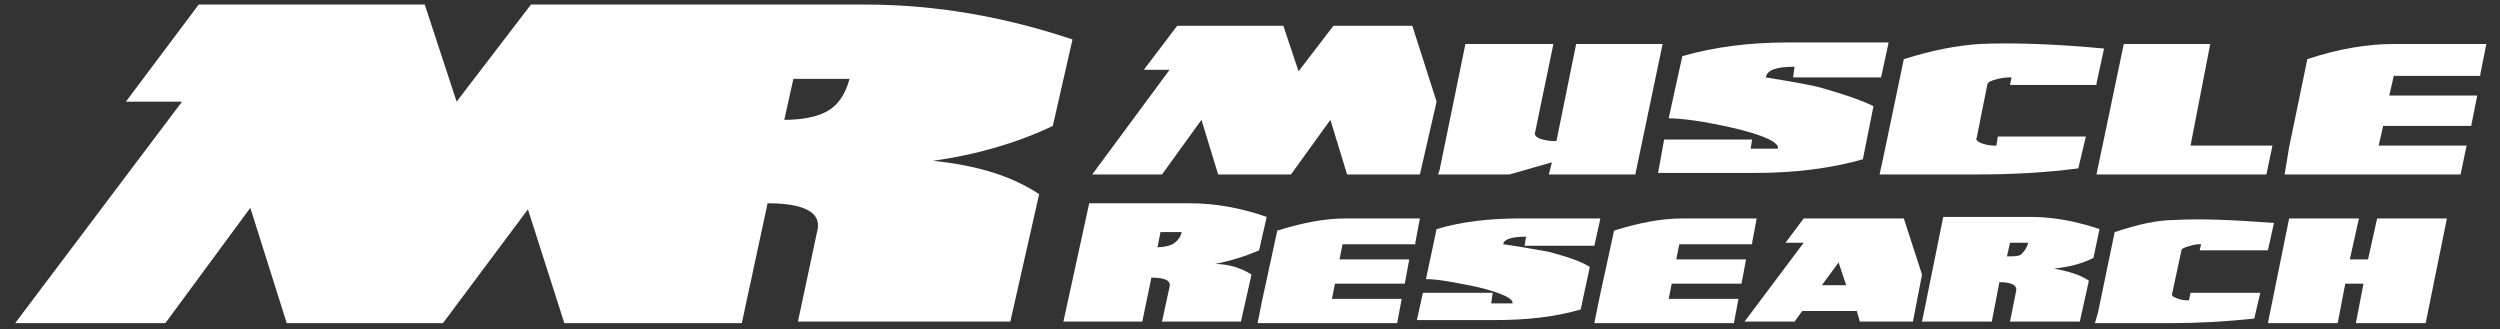
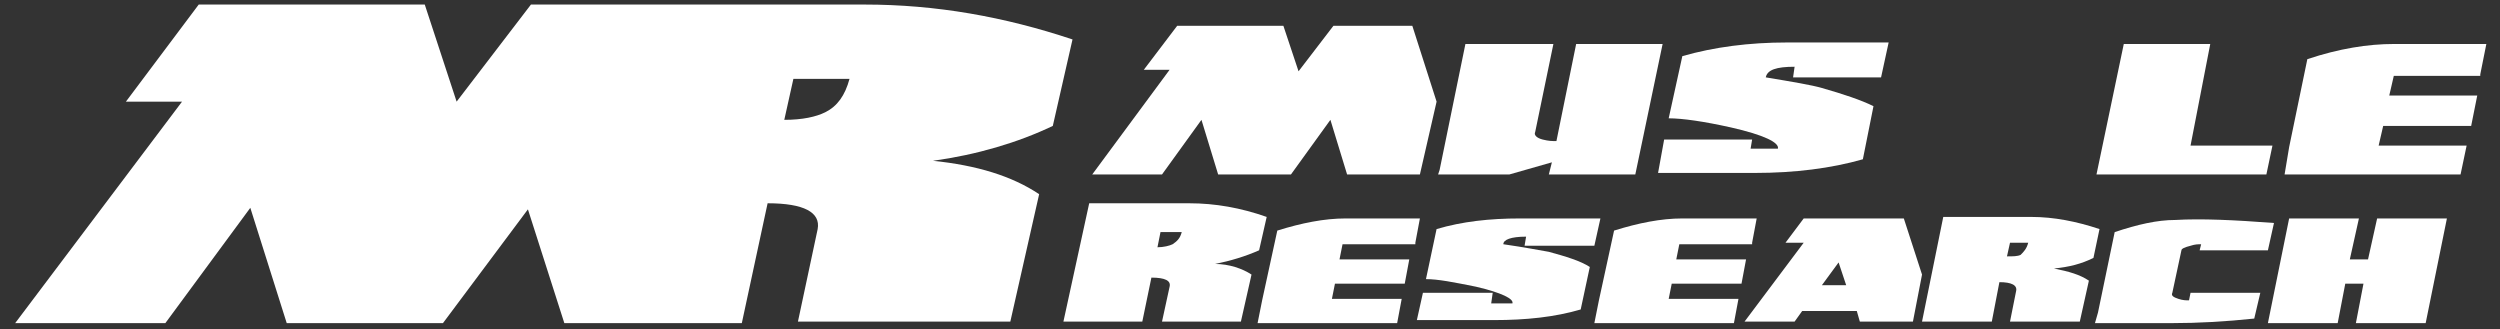
<svg xmlns="http://www.w3.org/2000/svg" enable-background="new 0 0 164.8 21.7" viewBox="0 0 164.8 21.7">
  <rect x="0" y="0" width="164.8" height="21.7" fill="#333333" stroke="none" />
  <g fill="#fff">
    <path d="m70.7 2.6c-4.5-1.5-9-2.3-13.7-2.3h-15.3-6.7l-4.9 6.4-2.1-6.4h-14.9l-4.8 6.4h3.7l-11 14.6h9.9l5.6-7.6 2.4 7.6h10.3l5.6-7.5 2.4 7.5h.1 11.6l1.7-7.9c2.4 0 3.5.6 3.3 1.7l-1.3 6.1h14l1.9-8.4c-1.8-1.2-4.1-1.9-7-2.2 2.9-.4 5.6-1.2 7.9-2.3zm-16.3 4.8c-.6.3-1.5.5-2.7.5l.6-2.7h3.7c-.3 1.1-.8 1.8-1.6 2.2z" />
    <path d="m94.7 6.7-1.6-5h-5.2l-2.3 3-1-3h-7l-2.2 2.9h1.7l-5.1 6.9h4.6l2.6-3.6 1.1 3.6h4.8l2.6-3.6 1.1 3.6h4.8z" />
    <path d="m124 5.1h-5.8l.1-.7c-1.2 0-1.8.2-1.9.7 1.8.3 3 .5 3.7.7 1.4.4 2.6.8 3.4 1.2l-.7 3.5c-2.1.6-4.5.9-7.1.9h-6.4l.4-2.2h5.8l-.1.6h.9.9c.1-.4-.9-.9-3.1-1.4-1.8-.4-3.2-.6-4.1-.6l.9-4.1c2.1-.6 4.4-.9 6.9-.9h6.7z" />
    <path d="m149.4 11.5h-11.2l1.8-8.6h5.7l-1.3 6.7h5.4z" />
    <path d="m82.5 18.1-.7 3.1h-5.2l.5-2.3c.1-.4-.3-.6-1.2-.6l-.6 2.9h-5.2l1.7-7.8h6.6c1.7 0 3.4.3 5.1.9l-.5 2.2c-.9.4-1.9.7-2.9.9.9 0 1.8.3 2.4.7zm-4.6-2.8h-1.4l-.2 1c.4 0 .8-.1 1-.2.3-.2.5-.4.6-.8z" />
    <path d="m105.1 16.2h-4.6l.1-.6c-1 0-1.5.2-1.5.5 1.4.2 2.4.4 3 .5 1.1.3 2.1.6 2.7 1l-.6 2.8c-1.7.5-3.6.7-5.7.7h-5.1l.4-1.8h4.6l-.1.7h.7.7c.1-.3-.7-.7-2.4-1.1-1.5-.3-2.5-.5-3.3-.5l.7-3.3c1.7-.5 3.5-.7 5.5-.7h5.3z" />
    <path d="m126.7 18.1-1.2-3.7h-6.6l-1.2 1.6h1.2l-3.9 5.2h3.3l.5-.7h3.6l.2.7h3.5zm-6.6.7 1.1-1.5.5 1.5z" />
    <path d="m137.7 18.5-.6 2.7h-4.6l.4-2c.1-.4-.3-.6-1.1-.6l-.5 2.6h-4.6l1.4-6.9h5.8c1.5 0 3 .3 4.5.8l-.4 1.9c-.8.4-1.6.6-2.6.7 1 .2 1.7.4 2.3.8zm-4-2.5h-1.2l-.2.9c.4 0 .7 0 .9-.1.2-.2.4-.4.5-.8z" />
    <path d="m159.9 21.3h-4.6l.5-2.6h-1.2l-.5 2.6h-4.6l1.4-6.9h4.6l-.6 2.7h1.2l.6-2.7h4.6z" />
    <path d="m149.5 16.5.4-1.8c-2.6-.2-4.8-.3-6.5-.2-1.2 0-2.5.3-4 .8l-1.1 5.3-.2.7h4.3.8c1.7 0 3.5-.1 5.4-.3l.4-1.7h-4.6l-.1.5c-.2 0-.4 0-.7-.1s-.5-.2-.4-.4l.6-2.8c0-.1.2-.2.6-.3.3-.1.5-.1.7-.1l-.1.4z" />
-     <path d="m138.2 5.5.5-2.3c-3.2-.3-6-.4-8.2-.3-1.5.1-3.1.4-5 1l-1.4 6.7-.2.9h5.6.8c2.2 0 4.4-.1 6.7-.4l.5-2.1h-5.8l-.1.6c-.2 0-.5 0-.8-.1-.4-.1-.6-.3-.5-.4l.7-3.5c0-.2.3-.3.7-.4s.7-.1.9-.1l-.1.5h5.7z" />
    <path d="m163.5 4.9.4-2h-6.1c-1.7 0-3.6.3-5.7 1l-1.2 5.8-.3 1.8h5.4.1 6.1l.4-1.9h-5.8l.3-1.3h5.8l.4-2h-5.8l.3-1.3h5.7z" />
    <path d="m115.5 16 .3-1.6h-4.9c-1.4 0-2.9.3-4.5.8l-1 4.6-.3 1.5h4.4 4.8l.3-1.6h-4.6l.2-1h4.6l.3-1.6h-4.6l.2-1h4.8z" />
    <path d="m93.3 16 .3-1.6h-4.9c-1.4 0-2.9.3-4.5.8l-1 4.6-.3 1.5h4.4 4.8l.3-1.6h-4.6l.2-1h4.6l.3-1.6h-4.6l.2-1h4.8z" />
    <path d="m103.9 2.9-1.3 6.4c-.3 0-.5 0-.9-.1s-.6-.3-.5-.5l1.2-5.8h-5.8l-1.7 8.3-.1.3h2.9.8 1l2.8-.8-.2.8h5.7l1.8-8.6h-5.7z" />
  </g>
</svg>